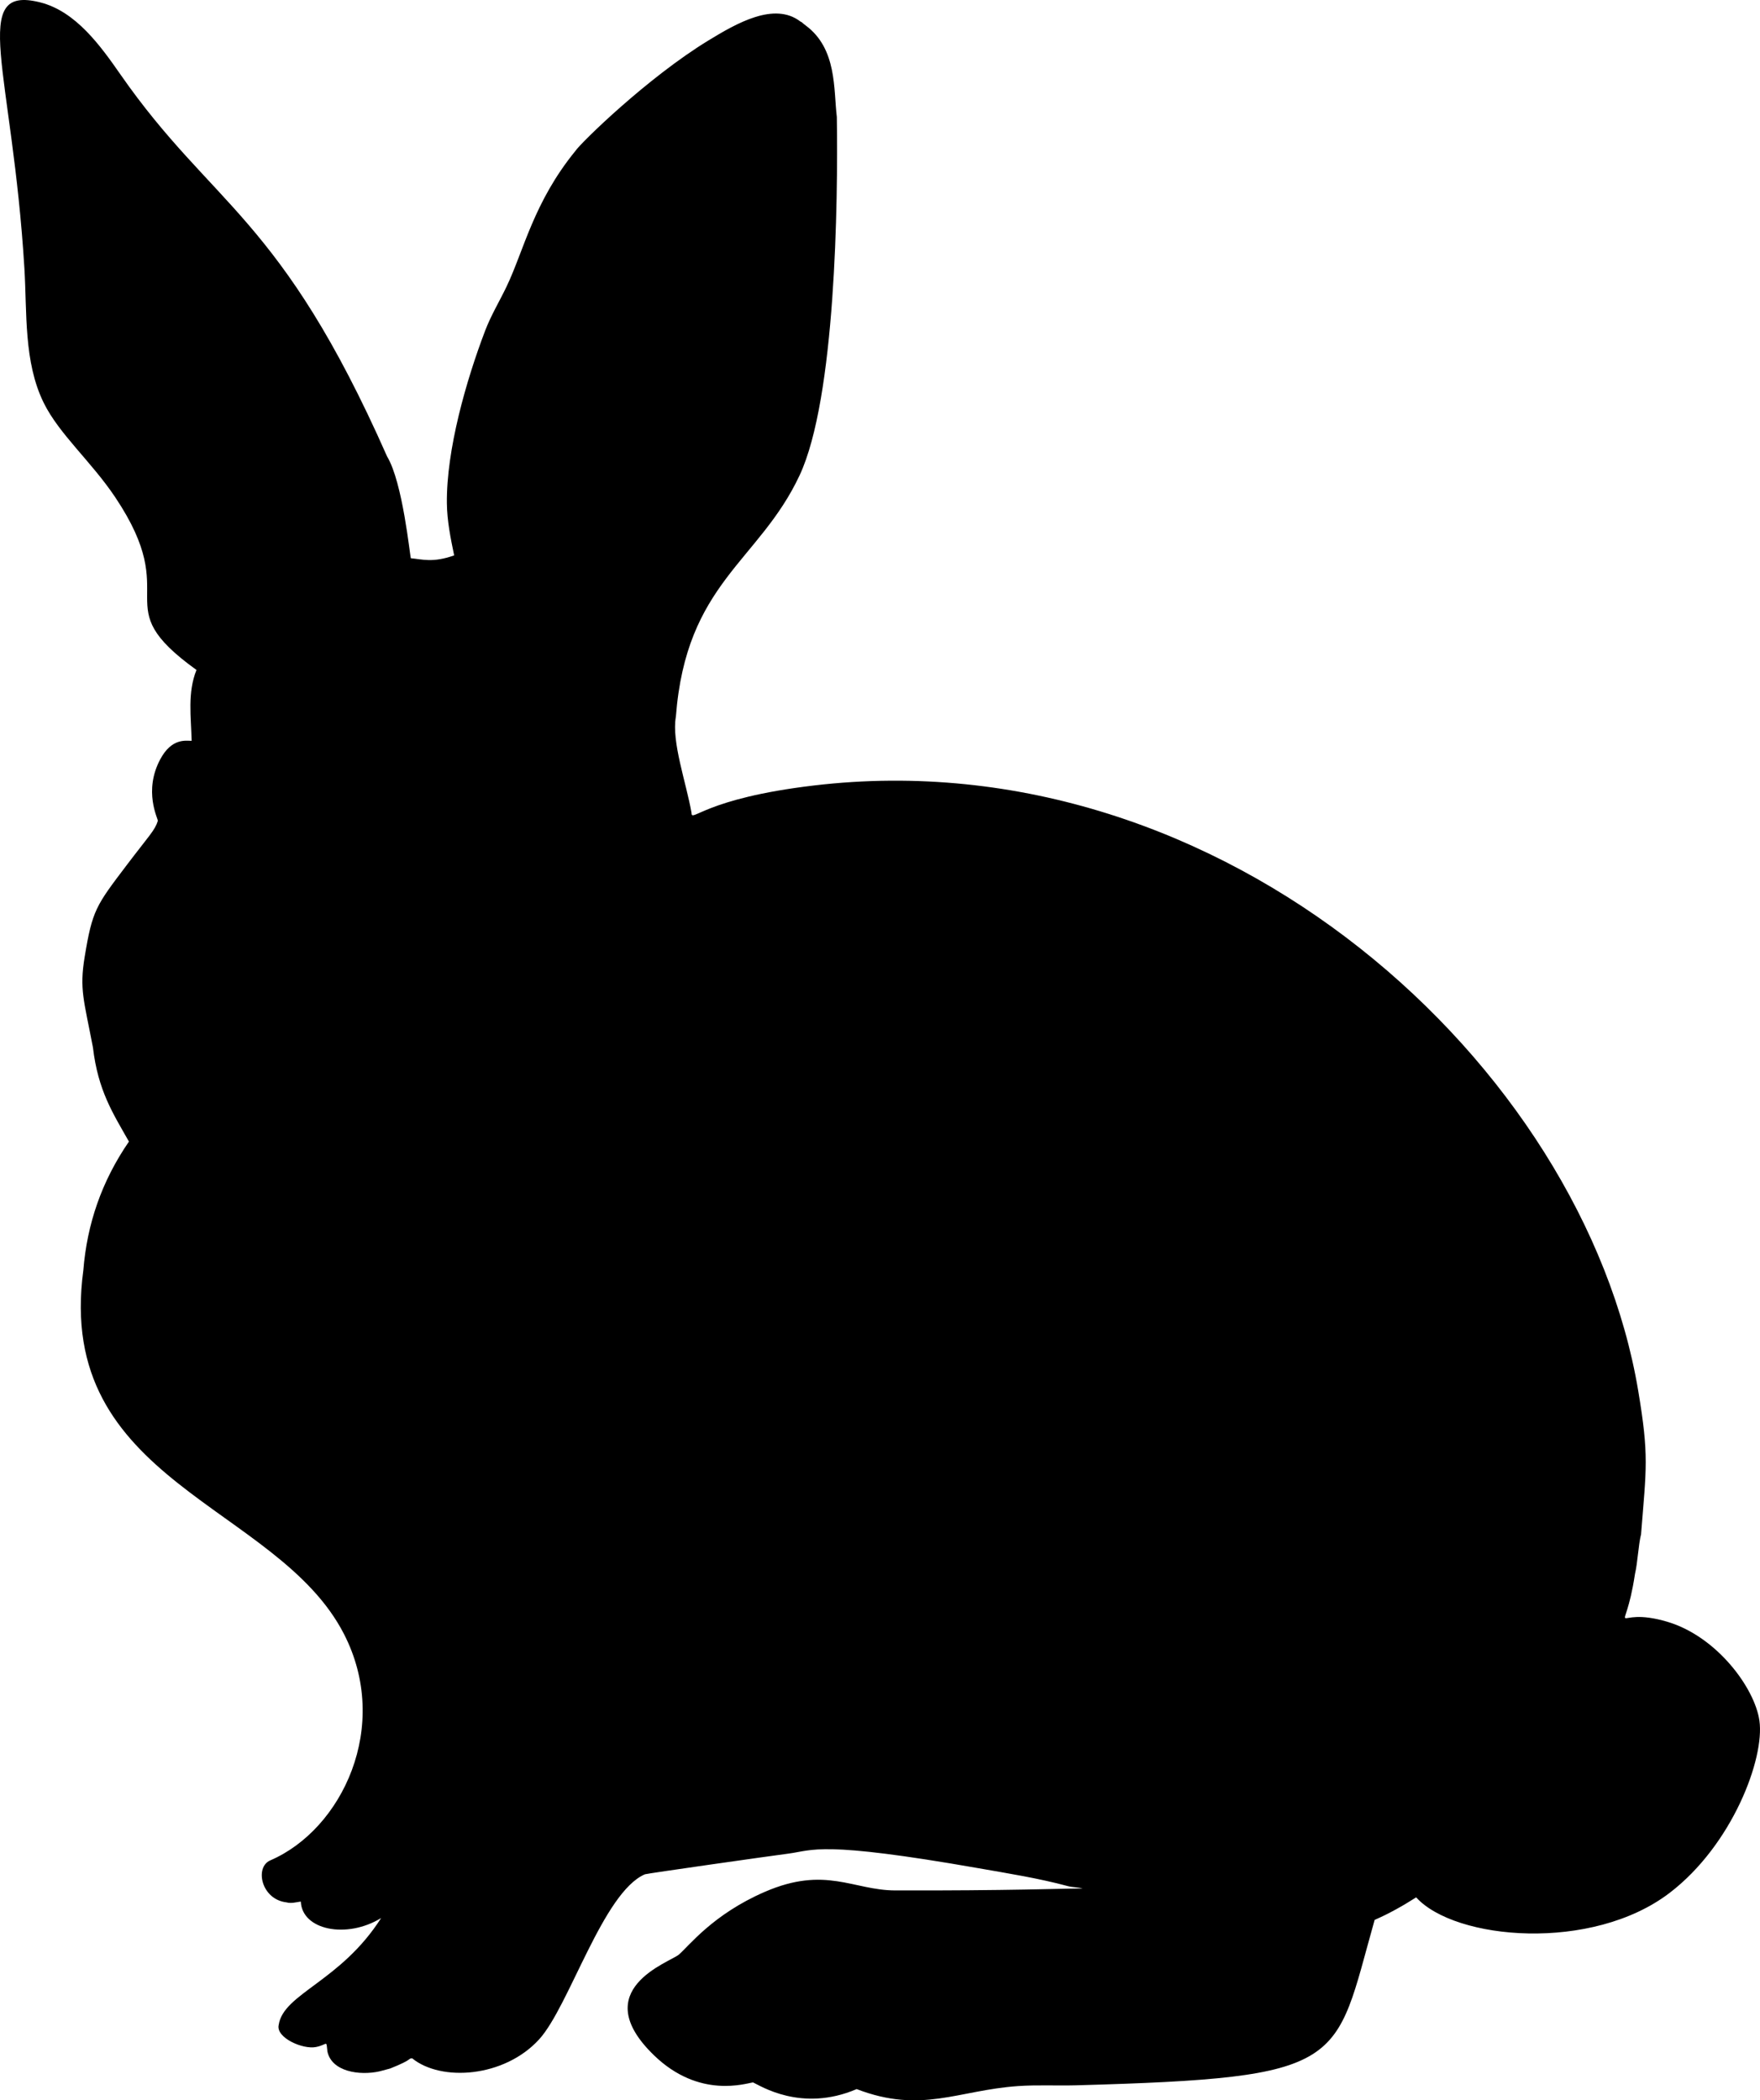
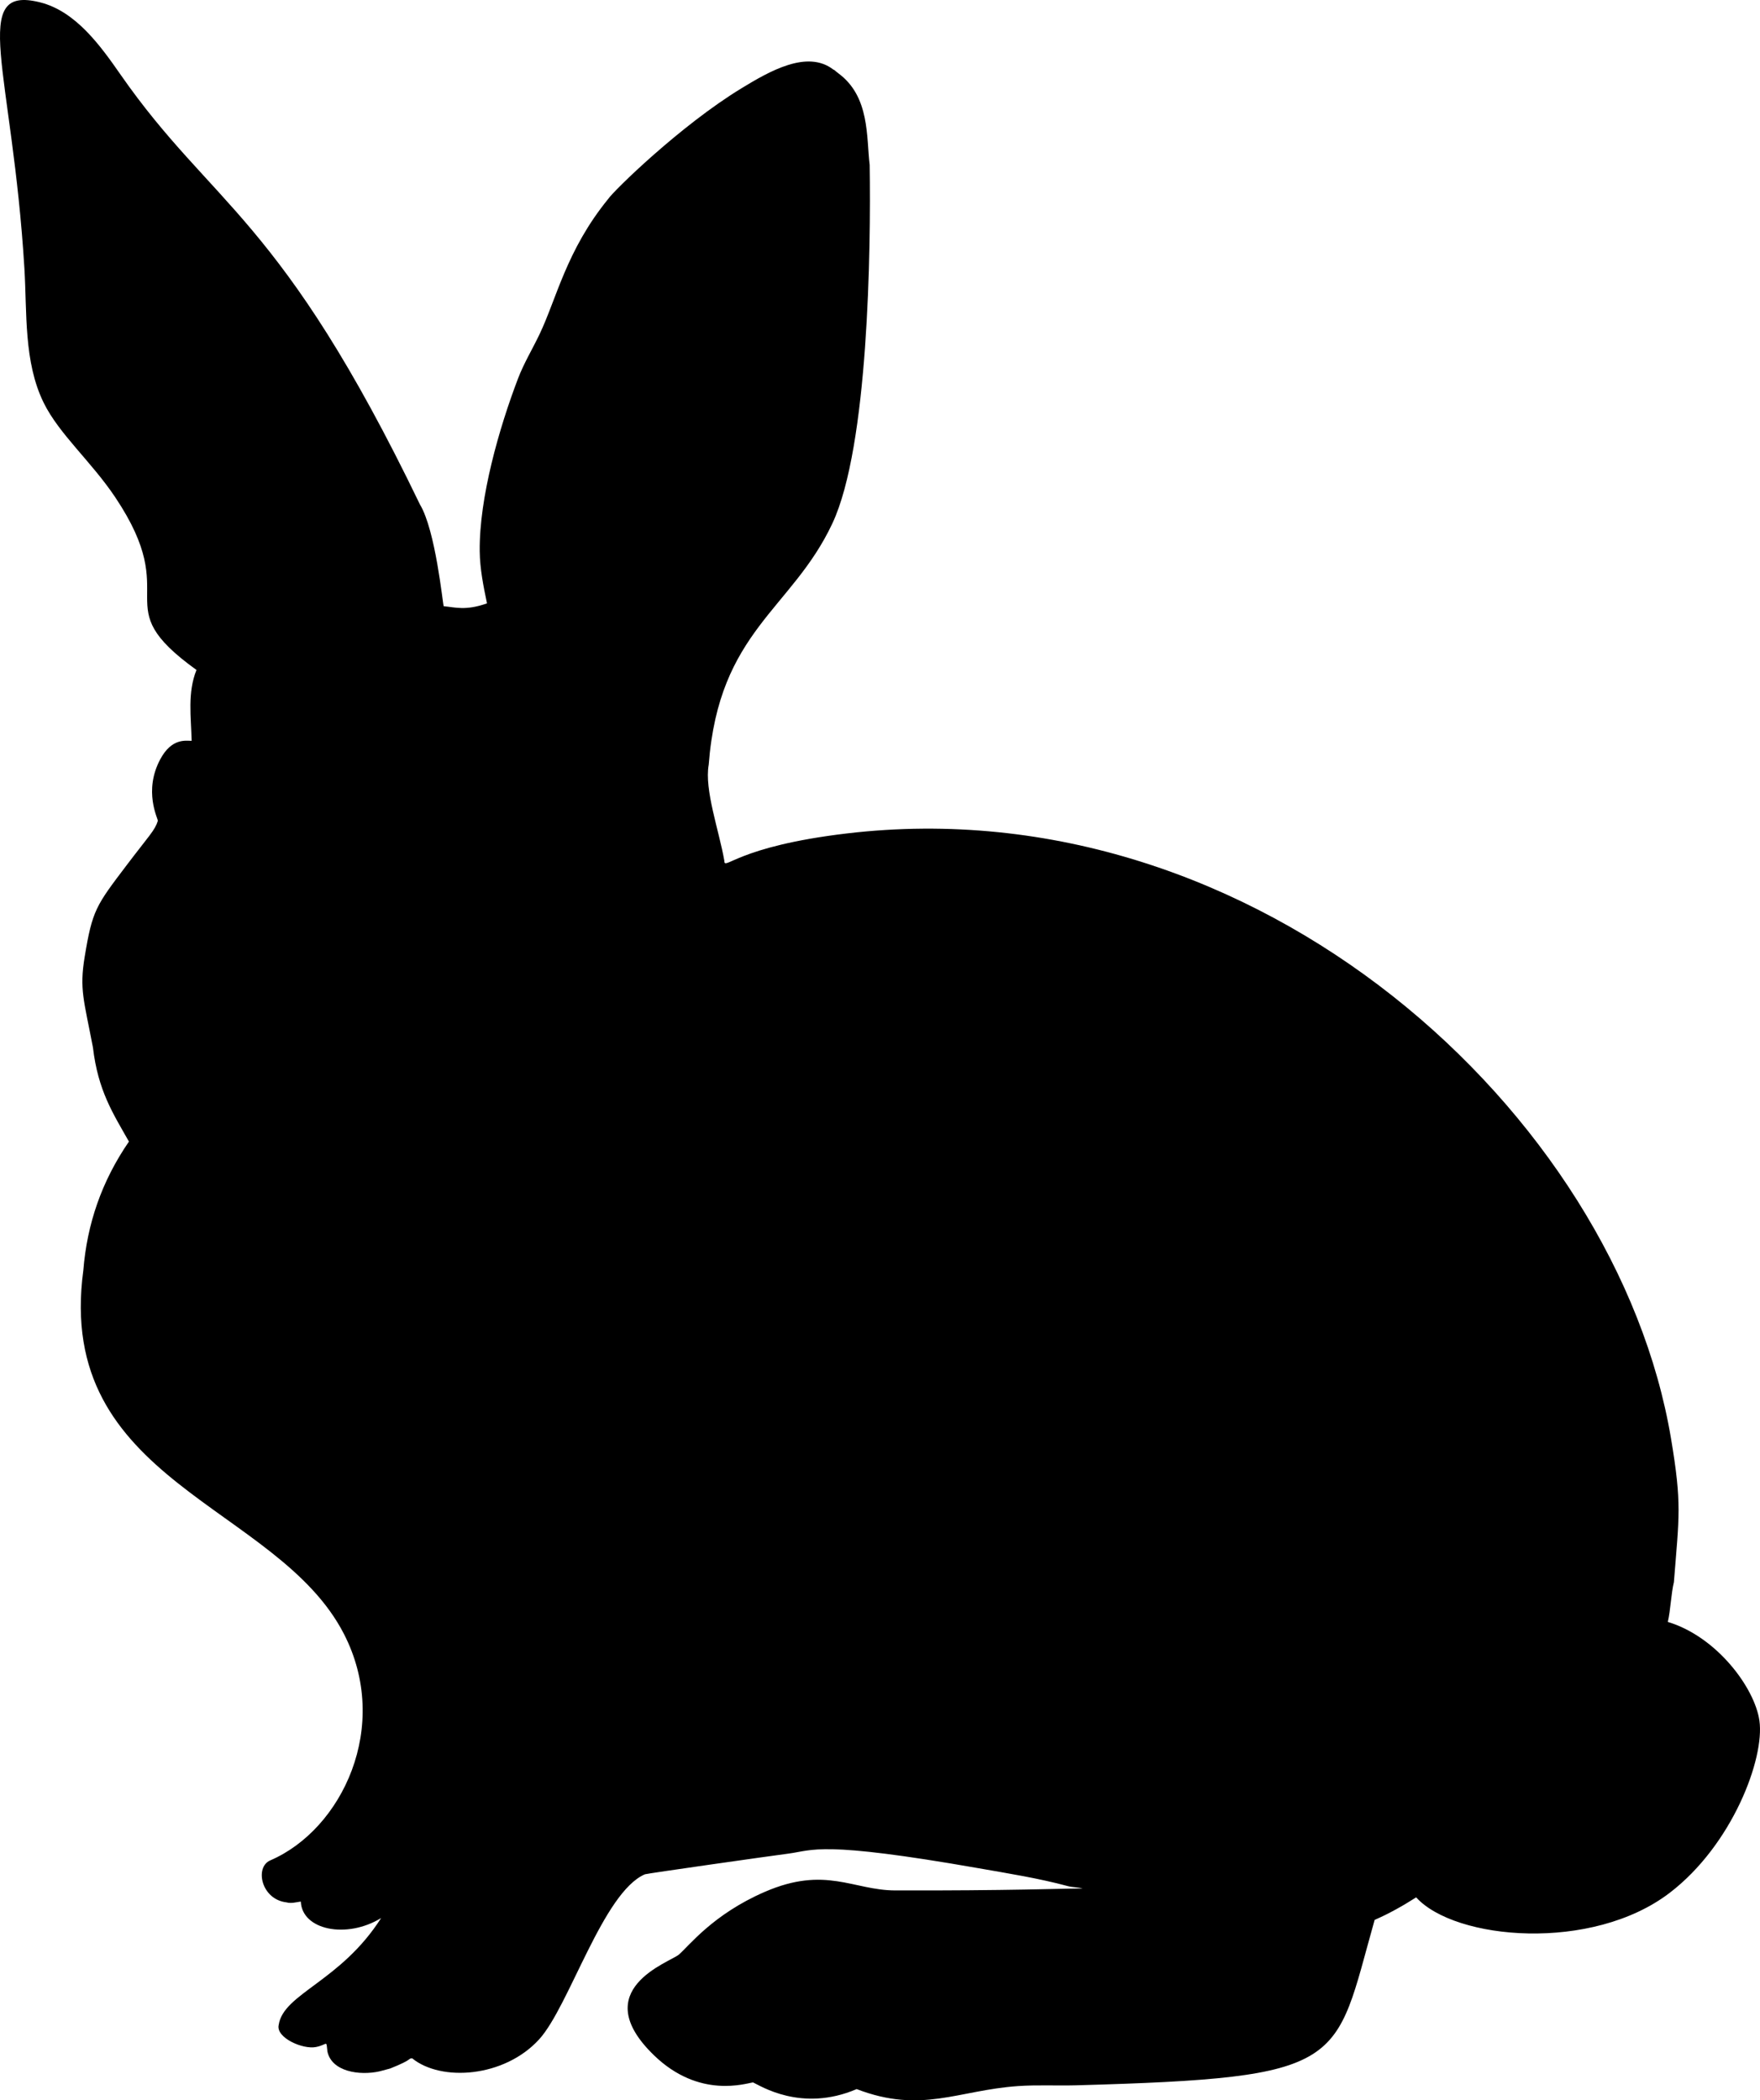
<svg xmlns="http://www.w3.org/2000/svg" version="1.1" id="Layer_1" x="0px" y="0px" viewBox="0 0 4191.179 5000" enable-background="new 0 0 4191.179 5000" xml:space="preserve">
-   <path d="M4189.811,4096.323c-11.067-78.009-101.241-199.958-218.164-235.182  c-139.501-42.025-103.832,55.929-78.183-114.188c6.569-27.985,7.809-67.316,14.498-94.674  c12.502-158.491,19.326-185.627-6.847-341.826c-129.459-772.588-983.732-1556.217-1962.641-1440.565  c-262.836,31.052-291.984,89.762-291.739,65.067c-12.465-71.537-47.928-168.965-37.227-228.666  c24.313-319.367,198.103-368.768,294.568-574.574c85.878-183.204,91.76-651.288,88.727-853.261  c-7.982-66.115,0.786-162.418-74.26-217.896c-9.667-7.146-8.054-7.577-12.41-9.227  c-62.227-47.788-152.032,4.141-218.655,44.708c-145.978,88.887-305.267,244.93-317.213,263.267  c-99.488,121.879-122.885,237.165-163.759,322.537c-16.861,35.216-37.221,68.761-51.179,105.348  c-45.082,118.167-92.52,283.658-91.138,410.814c0.457,42.014,8.841,83.262,17.328,124.154  c-51.168,18.165-76.168,9.189-103.097,6.815c-2.344-5.693-19.169-180.442-56.58-242.264  C667.602,511.877,506.748,492.88,287.181,177.769c-47.626-68.35-106.435-150.68-191.499-172.133  C-75.442-37.521,29.376,166.589,58.094,638.569c6.407,105.303-1.932,222.958,45.971,320.318  c36.725,74.642,113.217,139.621,170.286,224.808c165.286,246.72-27.051,252.532,193.529,411.2  c-21.732,53.783-12.795,112.484-11.477,168.679c-13.858,0-47.416-7.093-74.743,43.914  c-40.477,75.553-5.494,140.978-5.787,146.561c-7.025,22.943-20.82,35.081-74.1,105.38  c-73.375,96.811-81.799,107.046-100.14,218.475c-12.759,77.517-1.976,102.091,19.706,215.678  c12.123,103.114,47.927,157.25,85.706,224.036c-65.242,94.897-99.797,196.605-108.595,306.463  c-68.46,506.603,461.583,556.029,620.673,865.798c112.732,219.505-4.226,465.171-175.526,538.955  c-37.53,16.166-21.677,92.893,38.577,99.914c11.38,3.183,22.825-0.386,34.173-1.897  c2.929,67.81,108.818,89.612,191.246,39.252c-96.507,151.483-232.825,179.398-243.968,254.609  c-6.855,30.373,57.634,58.687,88.76,52.433c28.507-5.729,24.013-18.286,27.261,10.383  c9.965,48.148,76.207,58.208,124.09,47.514c4-1.23,25.088-6.693,25.429-6.783  c56.601-22.663,40.388-22.925,52.176-24.4c69.132,56.423,219.643,45.857,302.506-44.947  c71.813-78.696,152.067-350.331,251.945-392.999c4.312-1.842,294.943-43.124,341.662-49.217  c59.674-7.781,74.707-31.469,453.185,34.848c70.993,12.44,142.447,23.755,212.077,42.467  c11.591,3.115,23.789,2.603,35.298,5.561c-31.909,0-184.771,5.585-446.176,4.79  c-100.48-0.306-165.905-59.374-310.835,3.504c-123.58,53.617-180.402,128.684-204.394,149.261  c-21.261,18.235-220.656,83.088-59.571,239.354c108.39,105.147,219.547,66.772,236.286,64.923  c15.877,6.922,114.822,72.323,246.7,15.881c154.514,59.345,241.083,2.723,384.196-7.169  c45.379-3.137,90.364-0.656,135.762-1.769c654.627-18.184,615.706-47.554,713.513-393.839  c34.462-14.98,67.221-33.498,98.886-53.654c92.541,101.939,418.938,130.849,604.088-11.025  C4125.235,4391.835,4202.602,4186.482,4189.811,4096.323z" />
+   <path d="M4189.811,4096.323c-11.067-78.009-101.241-199.958-218.164-235.182  c6.569-27.985,7.809-67.316,14.498-94.674  c12.502-158.491,19.326-185.627-6.847-341.826c-129.459-772.588-983.732-1556.217-1962.641-1440.565  c-262.836,31.052-291.984,89.762-291.739,65.067c-12.465-71.537-47.928-168.965-37.227-228.666  c24.313-319.367,198.103-368.768,294.568-574.574c85.878-183.204,91.76-651.288,88.727-853.261  c-7.982-66.115,0.786-162.418-74.26-217.896c-9.667-7.146-8.054-7.577-12.41-9.227  c-62.227-47.788-152.032,4.141-218.655,44.708c-145.978,88.887-305.267,244.93-317.213,263.267  c-99.488,121.879-122.885,237.165-163.759,322.537c-16.861,35.216-37.221,68.761-51.179,105.348  c-45.082,118.167-92.52,283.658-91.138,410.814c0.457,42.014,8.841,83.262,17.328,124.154  c-51.168,18.165-76.168,9.189-103.097,6.815c-2.344-5.693-19.169-180.442-56.58-242.264  C667.602,511.877,506.748,492.88,287.181,177.769c-47.626-68.35-106.435-150.68-191.499-172.133  C-75.442-37.521,29.376,166.589,58.094,638.569c6.407,105.303-1.932,222.958,45.971,320.318  c36.725,74.642,113.217,139.621,170.286,224.808c165.286,246.72-27.051,252.532,193.529,411.2  c-21.732,53.783-12.795,112.484-11.477,168.679c-13.858,0-47.416-7.093-74.743,43.914  c-40.477,75.553-5.494,140.978-5.787,146.561c-7.025,22.943-20.82,35.081-74.1,105.38  c-73.375,96.811-81.799,107.046-100.14,218.475c-12.759,77.517-1.976,102.091,19.706,215.678  c12.123,103.114,47.927,157.25,85.706,224.036c-65.242,94.897-99.797,196.605-108.595,306.463  c-68.46,506.603,461.583,556.029,620.673,865.798c112.732,219.505-4.226,465.171-175.526,538.955  c-37.53,16.166-21.677,92.893,38.577,99.914c11.38,3.183,22.825-0.386,34.173-1.897  c2.929,67.81,108.818,89.612,191.246,39.252c-96.507,151.483-232.825,179.398-243.968,254.609  c-6.855,30.373,57.634,58.687,88.76,52.433c28.507-5.729,24.013-18.286,27.261,10.383  c9.965,48.148,76.207,58.208,124.09,47.514c4-1.23,25.088-6.693,25.429-6.783  c56.601-22.663,40.388-22.925,52.176-24.4c69.132,56.423,219.643,45.857,302.506-44.947  c71.813-78.696,152.067-350.331,251.945-392.999c4.312-1.842,294.943-43.124,341.662-49.217  c59.674-7.781,74.707-31.469,453.185,34.848c70.993,12.44,142.447,23.755,212.077,42.467  c11.591,3.115,23.789,2.603,35.298,5.561c-31.909,0-184.771,5.585-446.176,4.79  c-100.48-0.306-165.905-59.374-310.835,3.504c-123.58,53.617-180.402,128.684-204.394,149.261  c-21.261,18.235-220.656,83.088-59.571,239.354c108.39,105.147,219.547,66.772,236.286,64.923  c15.877,6.922,114.822,72.323,246.7,15.881c154.514,59.345,241.083,2.723,384.196-7.169  c45.379-3.137,90.364-0.656,135.762-1.769c654.627-18.184,615.706-47.554,713.513-393.839  c34.462-14.98,67.221-33.498,98.886-53.654c92.541,101.939,418.938,130.849,604.088-11.025  C4125.235,4391.835,4202.602,4186.482,4189.811,4096.323z" />
</svg>